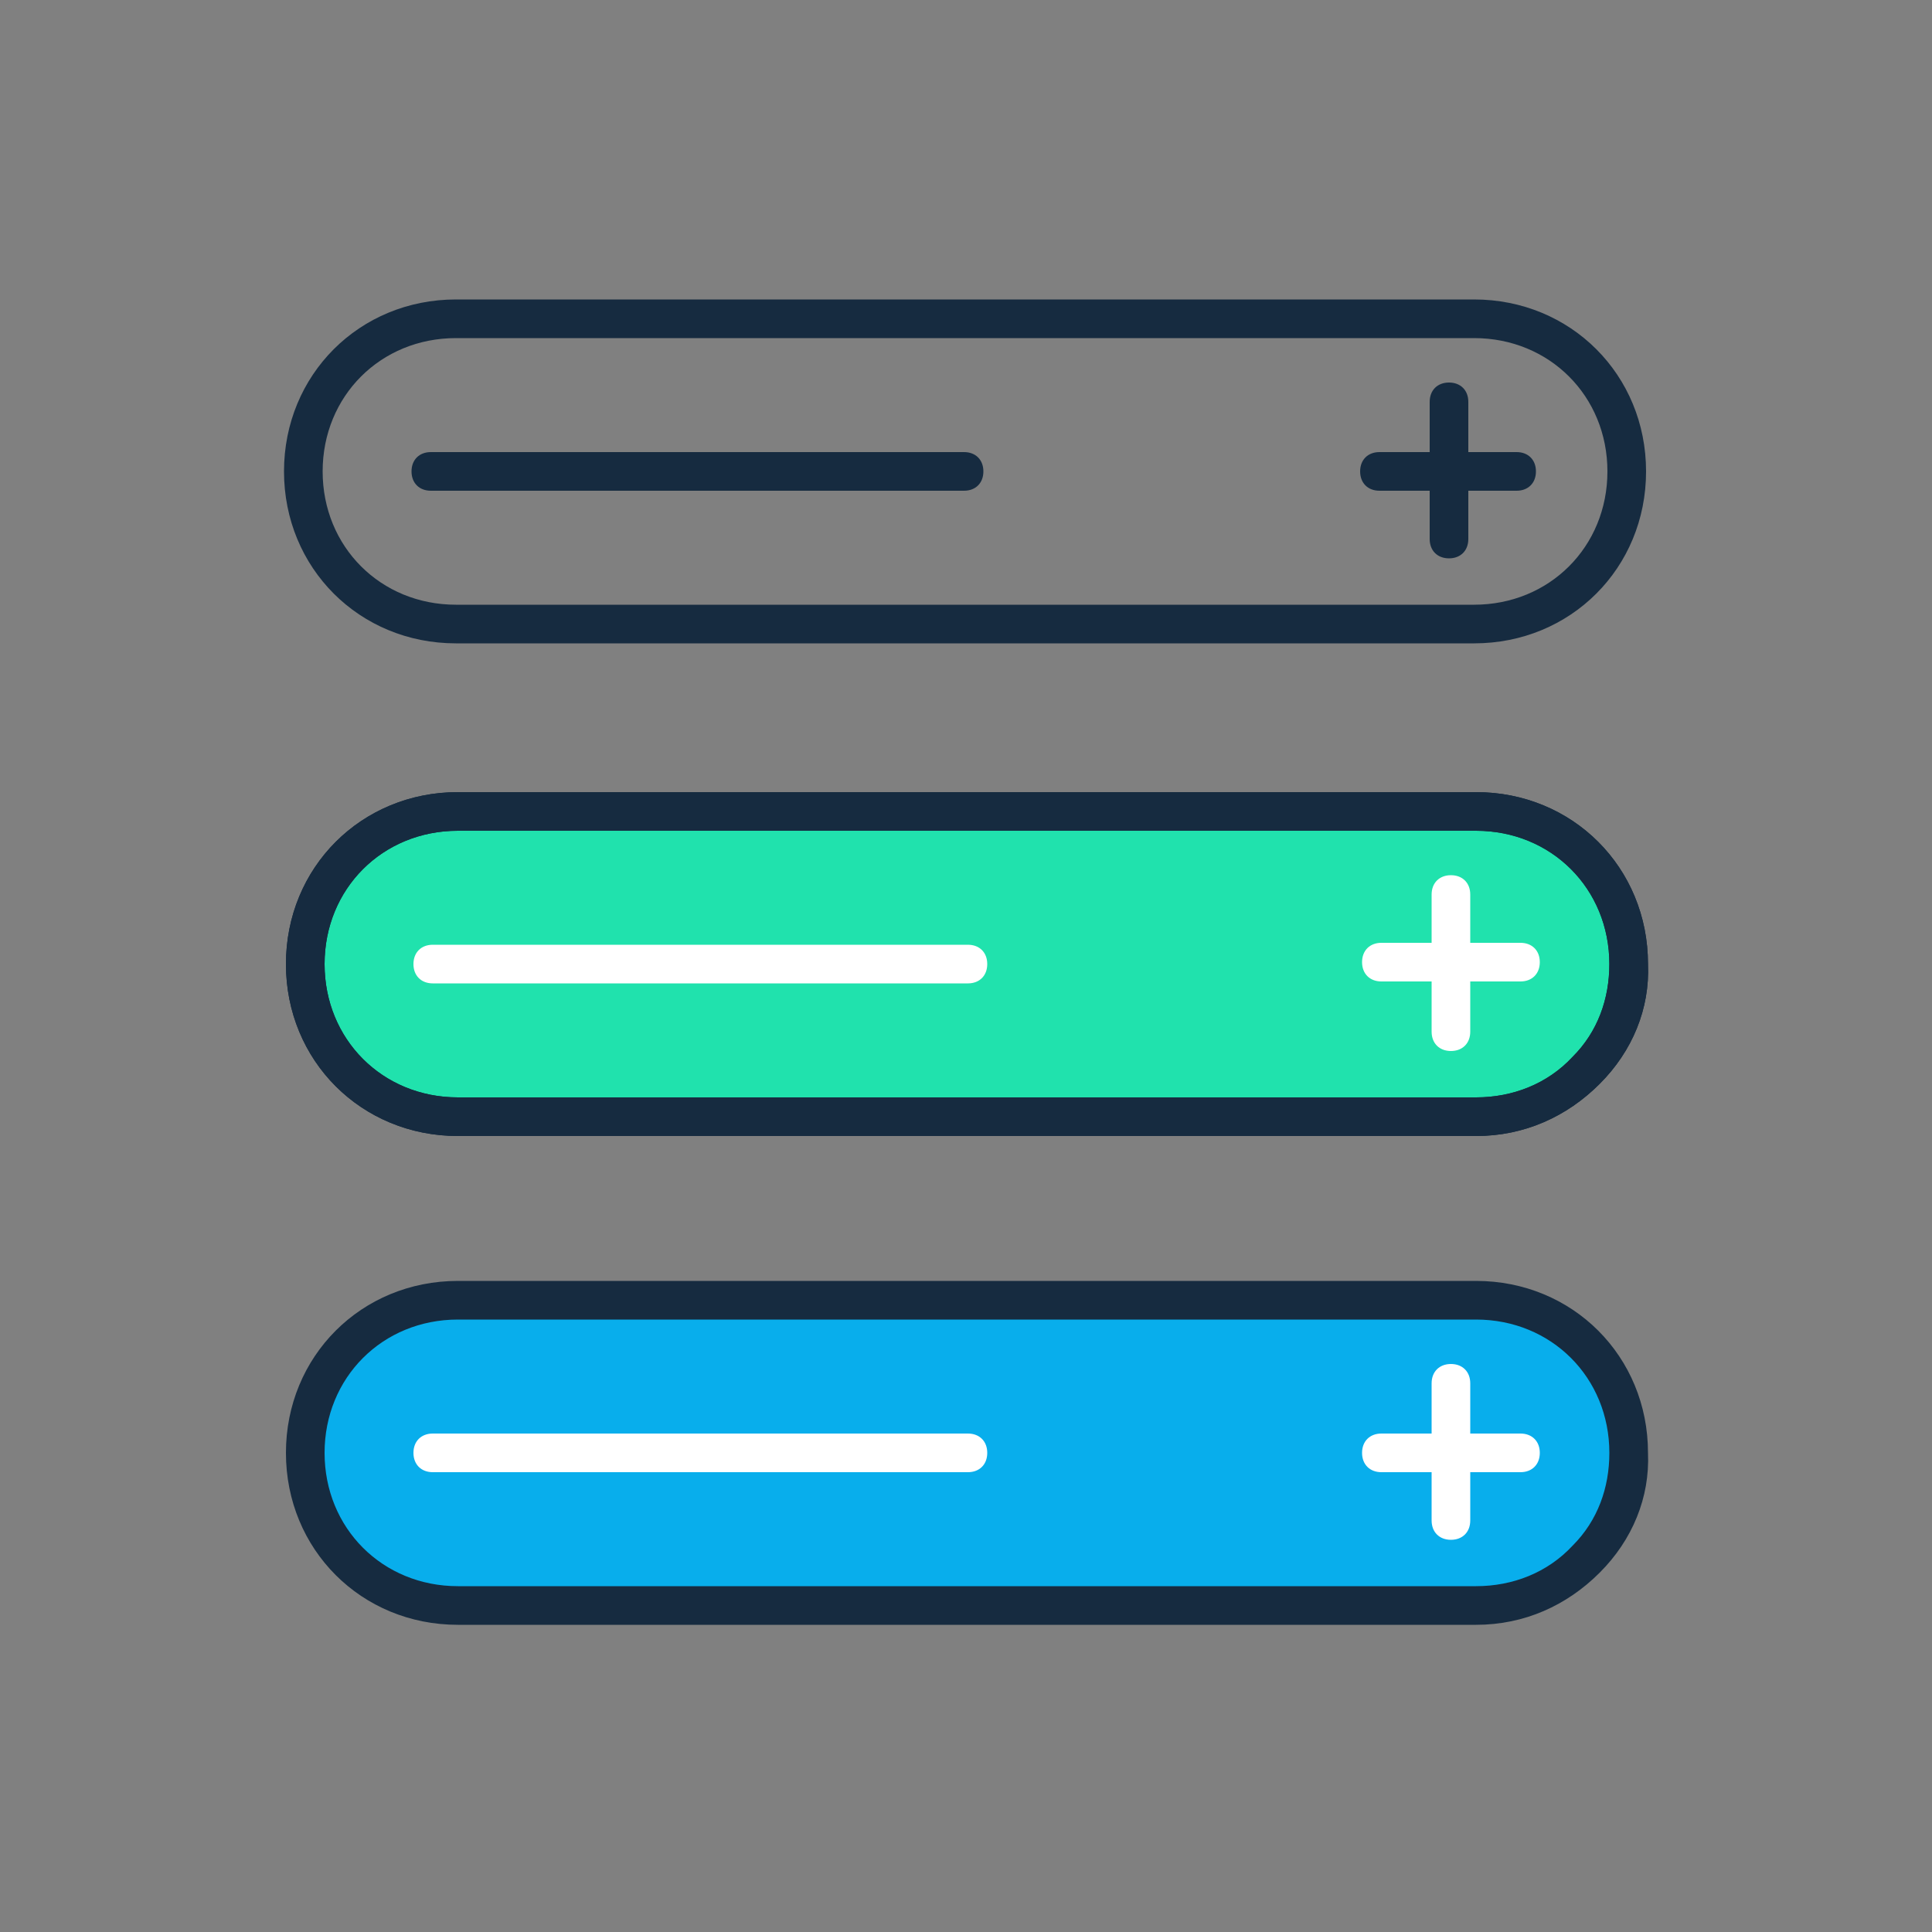
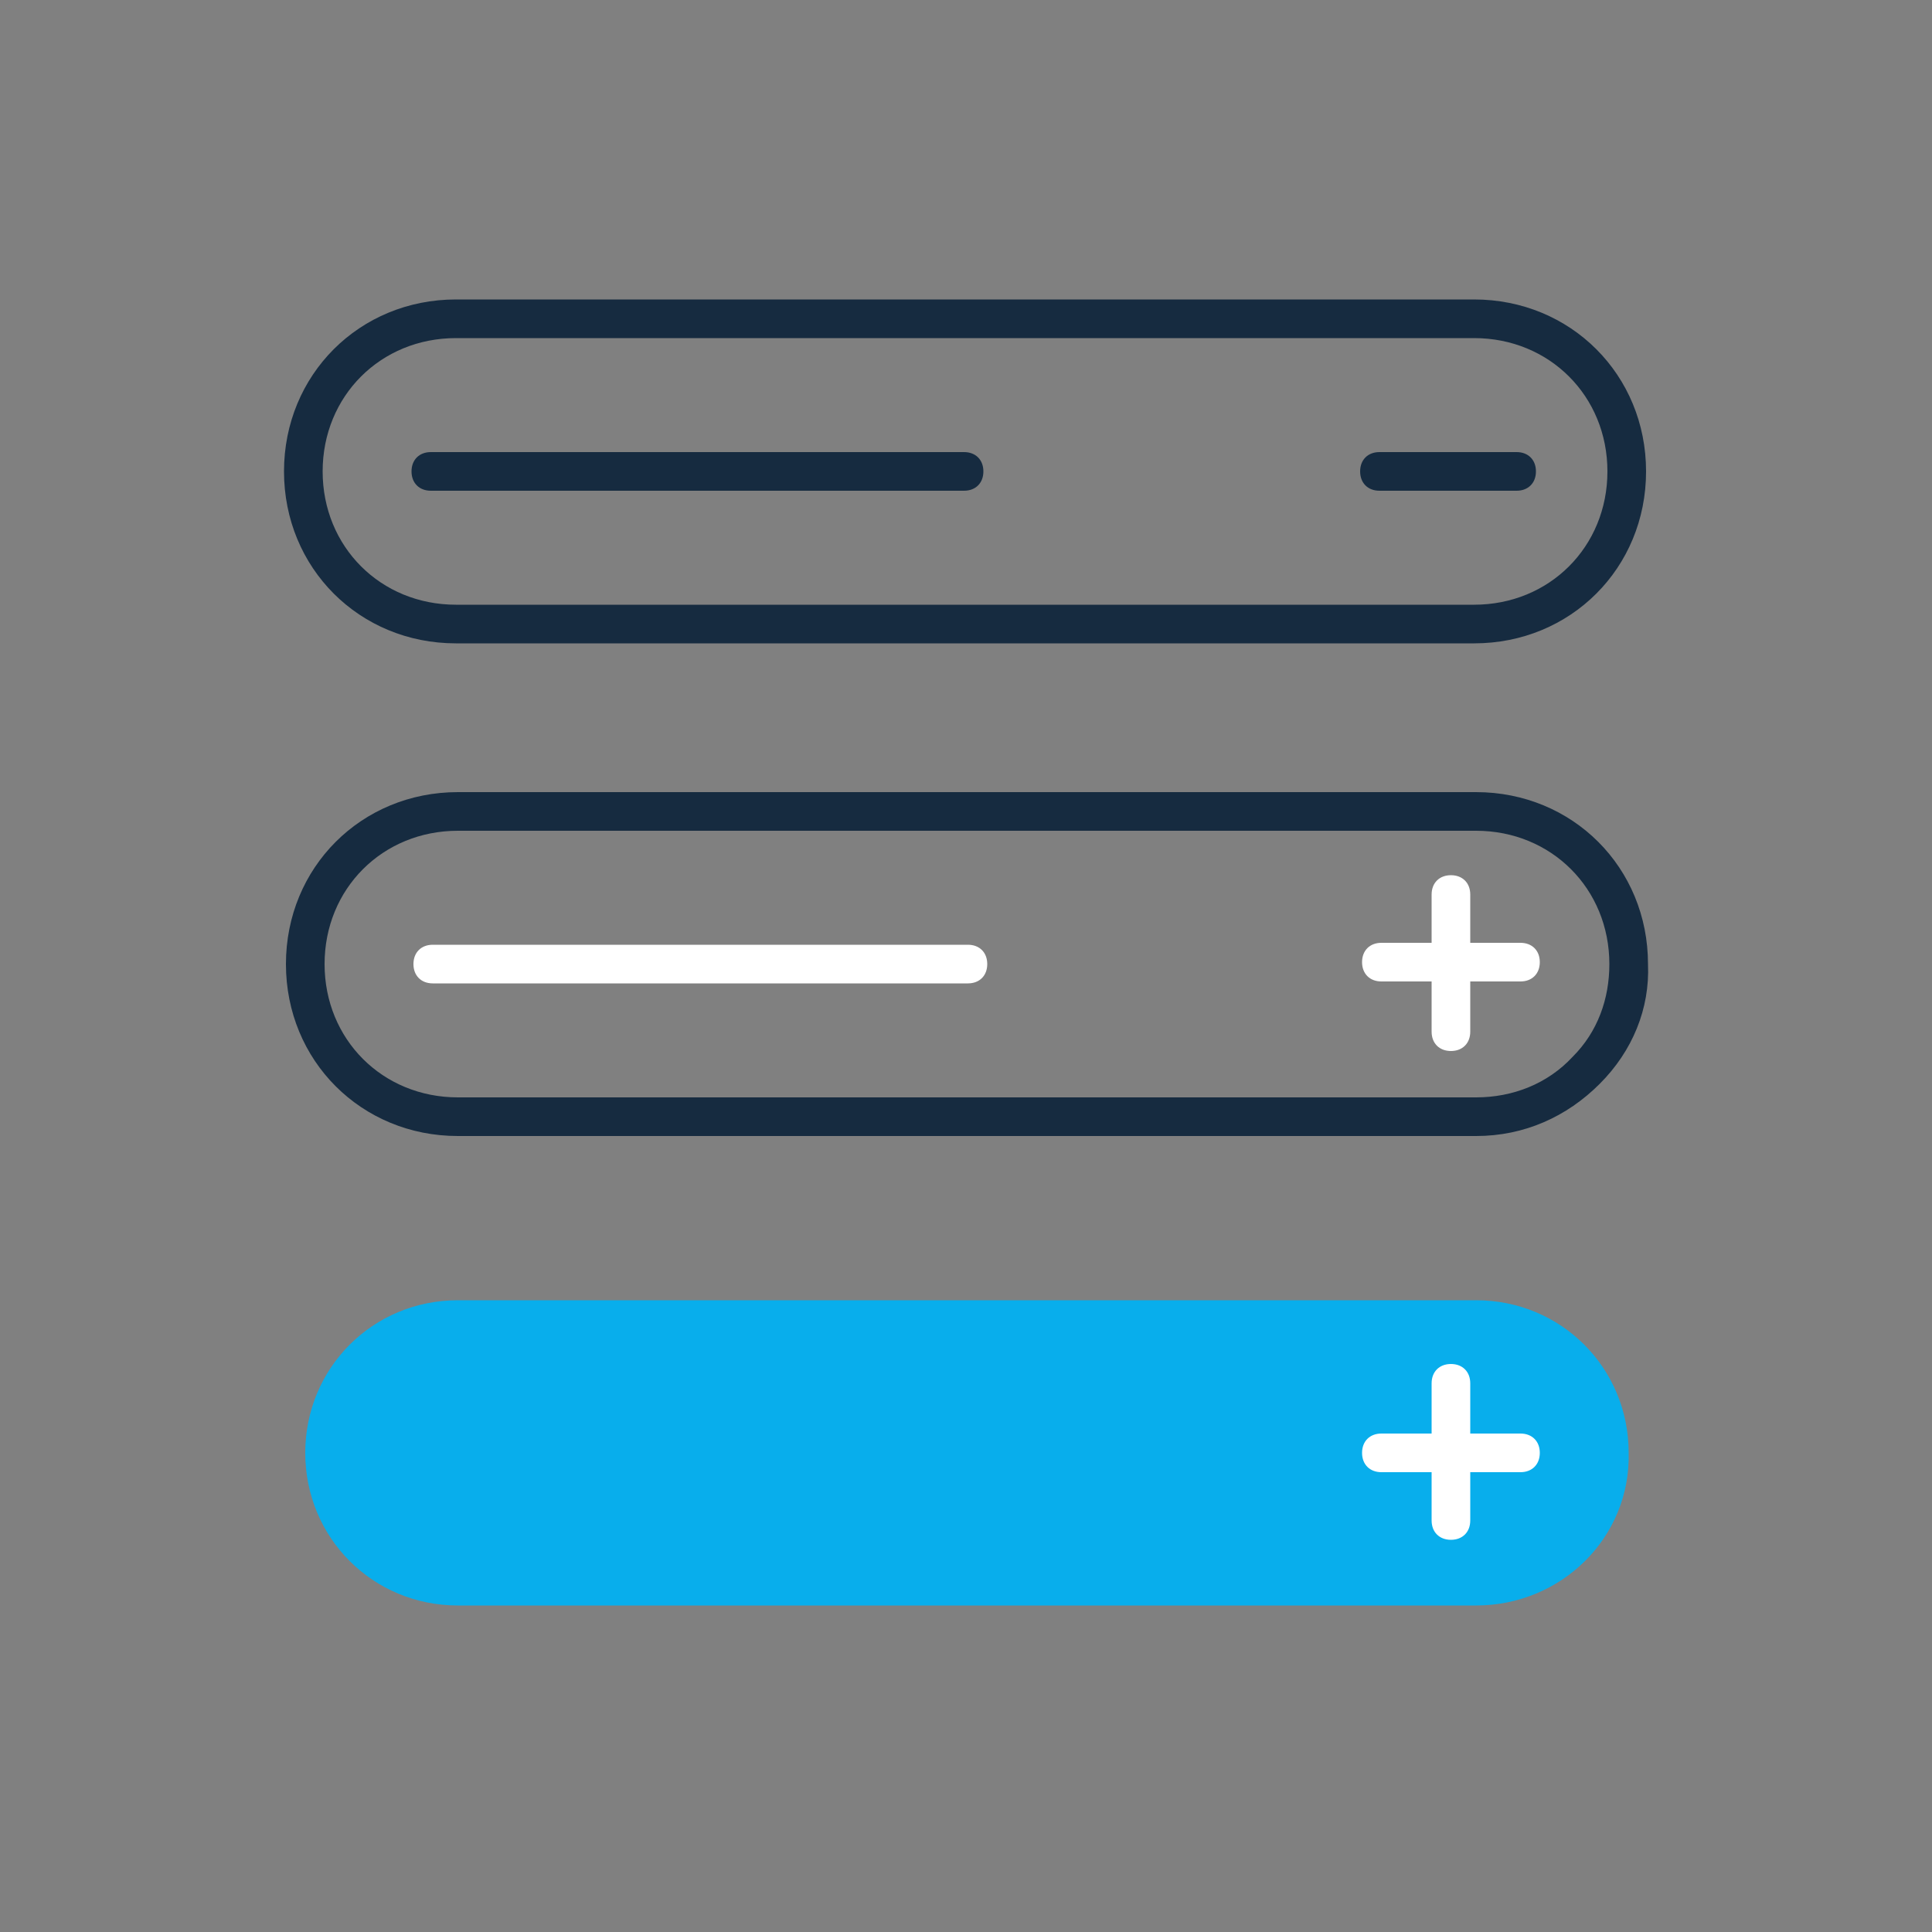
<svg xmlns="http://www.w3.org/2000/svg" version="1.1" id="Layer_1" x="0px" y="0px" viewBox="0 0 100 100" style="enable-background:new 0 0 100 100;" xml:space="preserve">
  <rect x="0" y="0" width="100" height="100" fill="#808080" stroke="none" />
  <style type="text/css">
	.st0{fill:#162B40;}
	.st1{fill:#20E2AD;}
	.st2{fill:#FFFFFF;}
	.st3{fill:#08AEEC;}
</style>
  <g>
    <g>
      <path class="st0" d="M49.9,25.4H22.3c-0.6,0-1-0.4-1-1s0.4-1,1-1h27.6c0.6,0,1,0.4,1,1S50.5,25.4,49.9,25.4z" />
    </g>
    <g>
      <path class="st0" d="M78.5,25.4h-7.1c-0.6,0-1-0.4-1-1s0.4-1,1-1h7.1c0.6,0,1,0.4,1,1S79.1,25.4,78.5,25.4z" />
    </g>
    <g>
-       <path class="st0" d="M75,28.9c-0.6,0-1-0.4-1-1v-7.1c0-0.6,0.4-1,1-1s1,0.4,1,1v7.1C76,28.5,75.6,28.9,75,28.9z" />
-     </g>
+       </g>
    <g>
      <path class="st0" d="M76.3,33.3H23.6c-5,0-8.9-3.9-8.9-8.9s3.9-8.9,8.9-8.9h52.7c5,0,8.9,3.9,8.9,8.9S81.3,33.3,76.3,33.3z     M23.6,17.5c-3.9,0-6.9,3-6.9,6.9s3,6.9,6.9,6.9h52.7c3.9,0,6.9-3,6.9-6.9s-3-6.9-6.9-6.9H23.6z" />
    </g>
  </g>
  <g>
    <g>
-       <path class="st1" d="M76.4,57.8H23.7c-4.4,0-7.9-3.5-7.9-7.9l0,0c0-4.4,3.5-7.9,7.9-7.9h52.7c4.4,0,7.9,3.5,7.9,7.9l0,0    C84.4,54.3,80.8,57.8,76.4,57.8z" />
-       <path class="st0" d="M76.4,58.8H23.7c-5,0-8.9-3.9-8.9-8.9s3.9-8.9,8.9-8.9h52.7c5,0,8.9,3.9,8.9,8.9c0.1,2.3-0.8,4.5-2.5,6.2    C81.1,57.8,78.9,58.8,76.4,58.8z M23.7,43c-3.9,0-6.9,3-6.9,6.9c0,3.9,3,6.9,6.9,6.9h52.7c1.9,0,3.7-0.7,5-2.1    c1.3-1.3,1.9-3,1.9-4.8c0-3.9-3-6.9-6.9-6.9H23.7z" />
-     </g>
+       </g>
    <g>
      <path class="st2" d="M50.1,50.9H22.4c-0.6,0-1-0.4-1-1s0.4-1,1-1h27.7c0.6,0,1,0.4,1,1S50.7,50.9,50.1,50.9z" />
    </g>
    <g>
      <path class="st2" d="M78.7,50.8h-7.2c-0.6,0-1-0.4-1-1s0.4-1,1-1h7.2c0.6,0,1,0.4,1,1S79.3,50.8,78.7,50.8z" />
    </g>
    <g>
      <path class="st2" d="M75.1,54.4c-0.6,0-1-0.4-1-1v-7.1c0-0.6,0.4-1,1-1s1,0.4,1,1v7.1C76.1,54,75.7,54.4,75.1,54.4z" />
    </g>
    <g>
      <path class="st0" d="M76.4,58.8H23.7c-5,0-8.9-3.9-8.9-8.9s3.9-8.9,8.9-8.9h52.7c5,0,8.9,3.9,8.9,8.9c0.1,2.3-0.8,4.5-2.5,6.2    C81.1,57.8,78.9,58.8,76.4,58.8z M23.7,43c-3.9,0-6.9,3-6.9,6.9c0,3.9,3,6.9,6.9,6.9h52.7c1.9,0,3.7-0.7,5-2.1    c1.3-1.3,1.9-3,1.9-4.8c0-3.9-3-6.9-6.9-6.9H23.7z" />
    </g>
  </g>
  <g>
    <g>
      <path class="st3" d="M76.4,83.1H23.7c-4.4,0-7.9-3.5-7.9-7.9l0,0c0-4.4,3.5-7.9,7.9-7.9h52.7c4.4,0,7.9,3.5,7.9,7.9l0,0    C84.4,79.6,80.8,83.1,76.4,83.1z" />
-       <path class="st0" d="M76.4,84.1H23.7c-5,0-8.9-3.9-8.9-8.9c0-5,3.9-8.9,8.9-8.9h52.7c5,0,8.9,3.9,8.9,8.9c0.1,2.3-0.8,4.5-2.5,6.2    C81.1,83.1,78.9,84.1,76.4,84.1z M23.7,68.3c-3.9,0-6.9,3-6.9,6.9s3,6.9,6.9,6.9h52.7c1.9,0,3.7-0.7,5-2.1c1.3-1.3,1.9-3,1.9-4.8    c0-3.9-3-6.9-6.9-6.9H23.7z" />
    </g>
    <g>
-       <path class="st2" d="M50.1,76.2H22.4c-0.6,0-1-0.4-1-1s0.4-1,1-1h27.7c0.6,0,1,0.4,1,1S50.7,76.2,50.1,76.2z" />
-     </g>
+       </g>
    <g>
      <path class="st2" d="M78.7,76.2h-7.2c-0.6,0-1-0.4-1-1s0.4-1,1-1h7.2c0.6,0,1,0.4,1,1S79.3,76.2,78.7,76.2z" />
    </g>
    <g>
      <path class="st2" d="M75.1,79.7c-0.6,0-1-0.4-1-1v-7.1c0-0.6,0.4-1,1-1s1,0.4,1,1v7.1C76.1,79.3,75.7,79.7,75.1,79.7z" />
    </g>
  </g>
</svg>